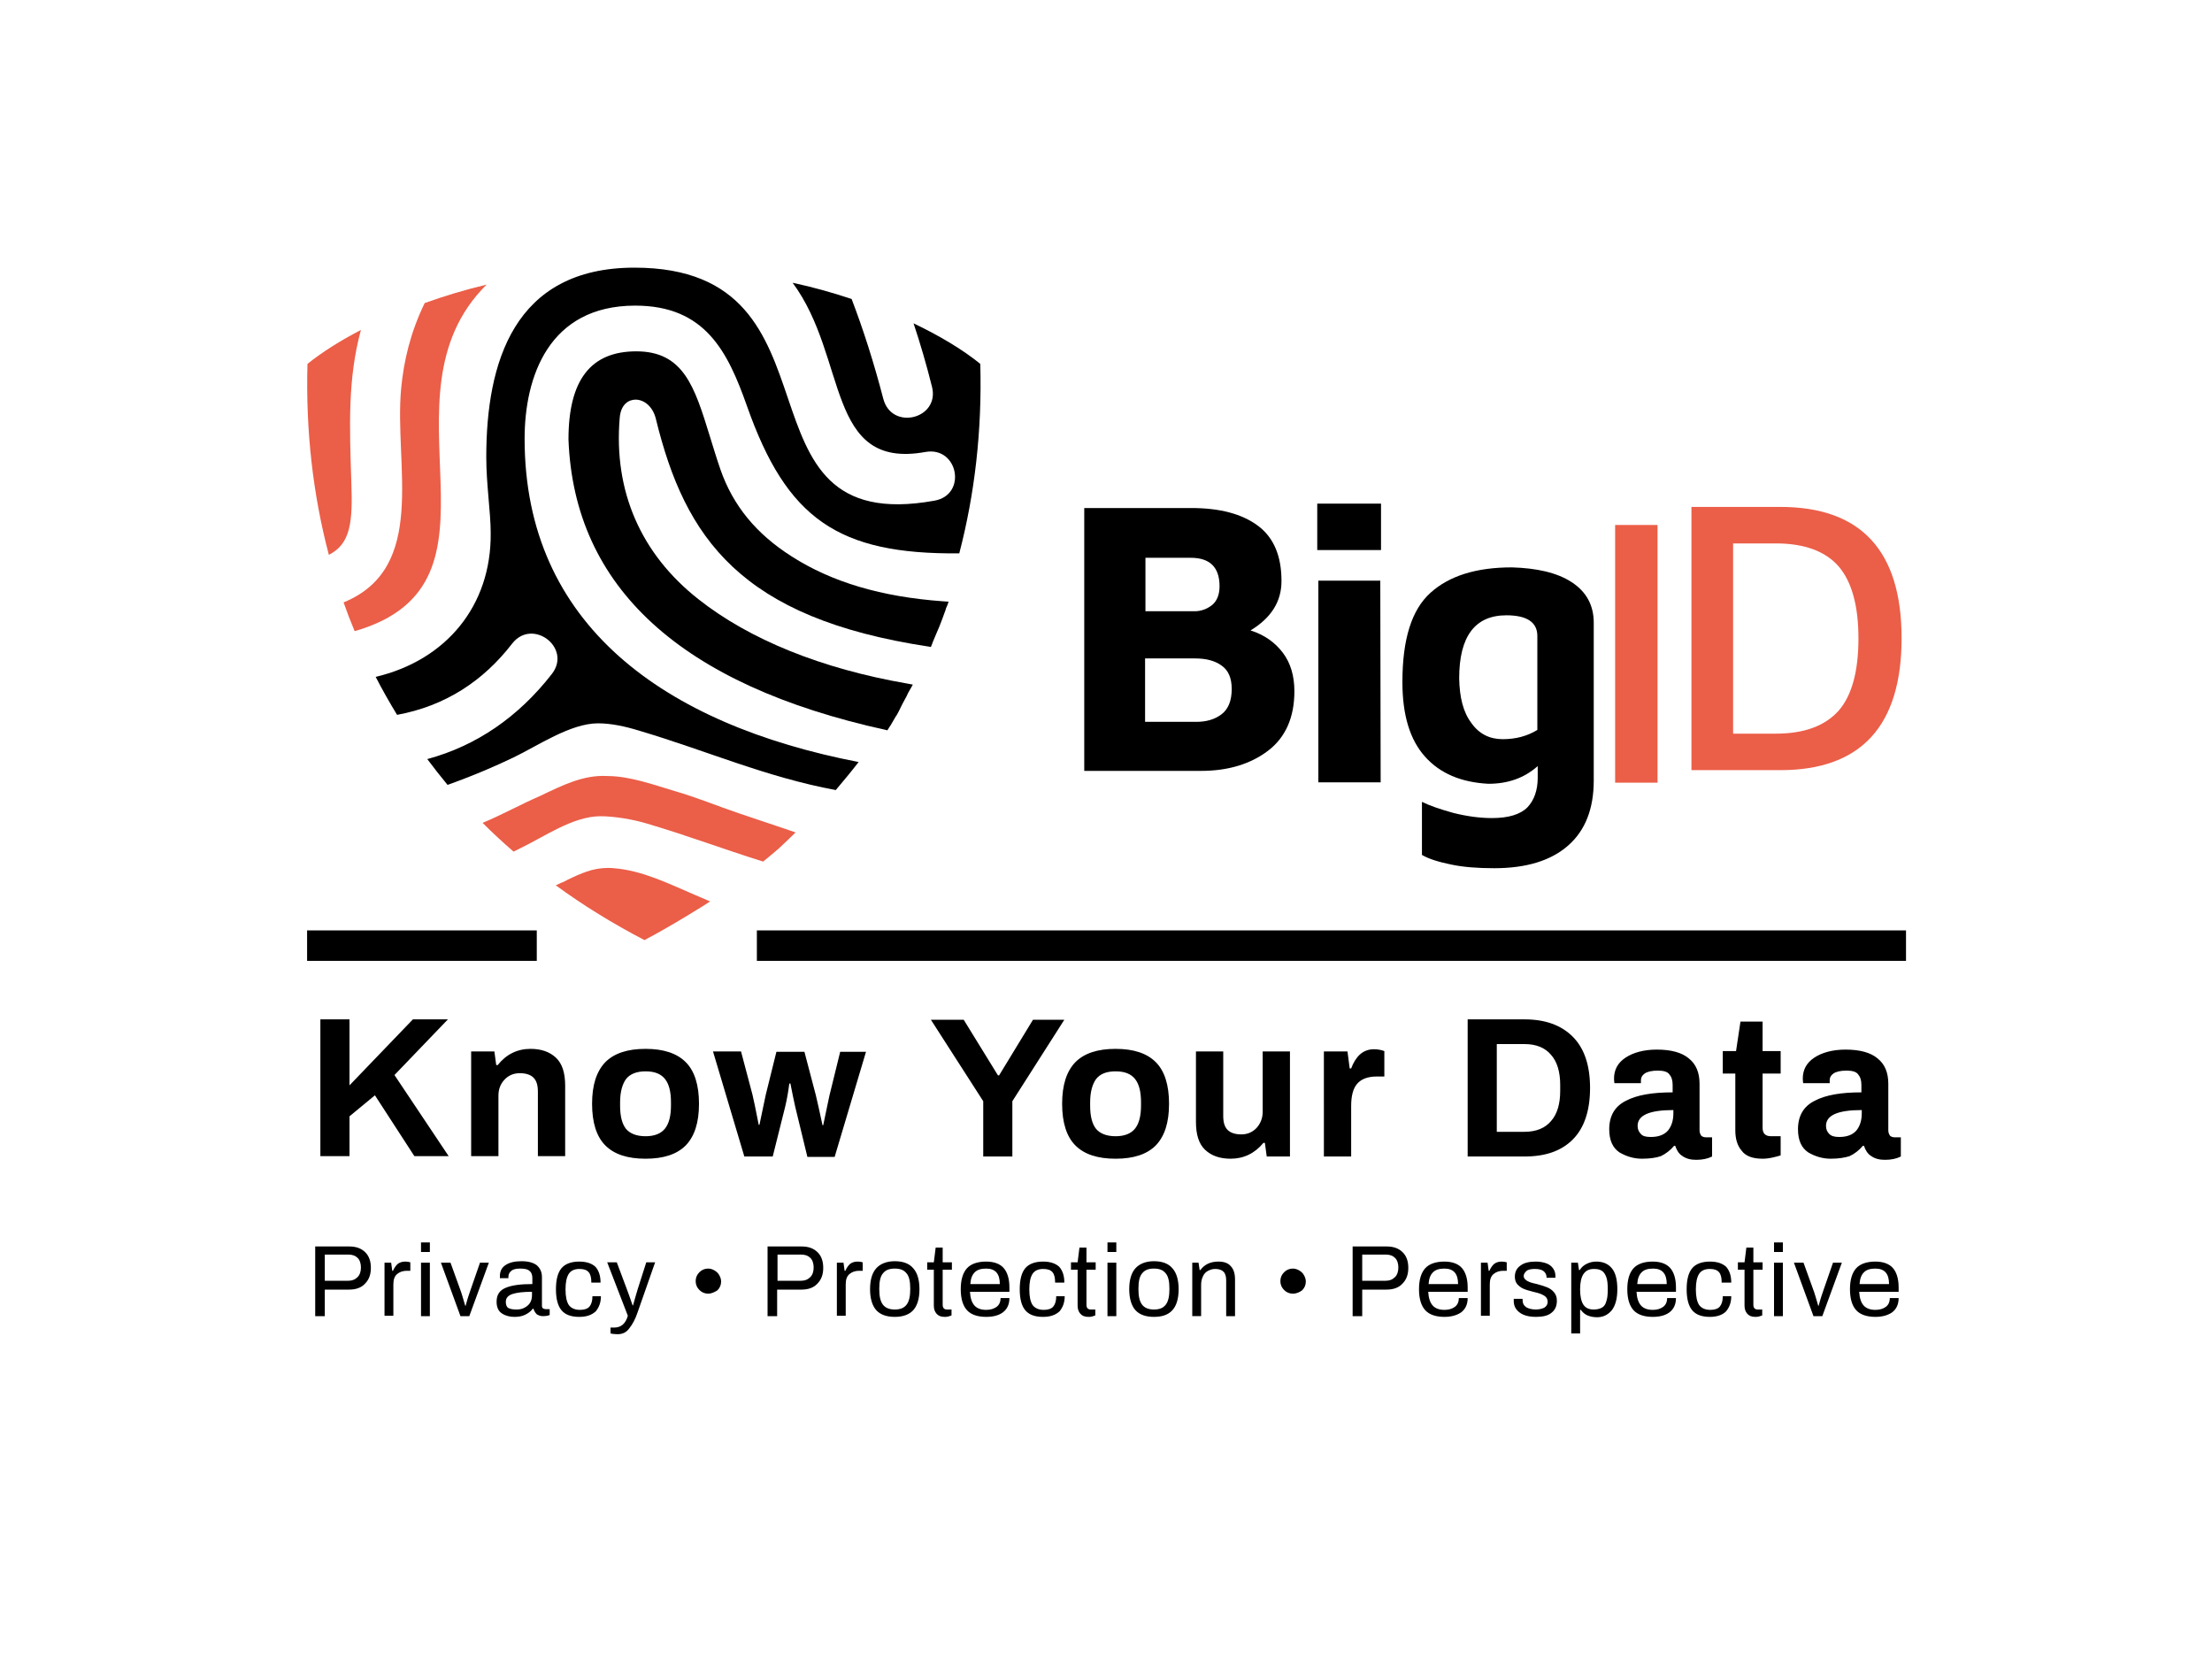
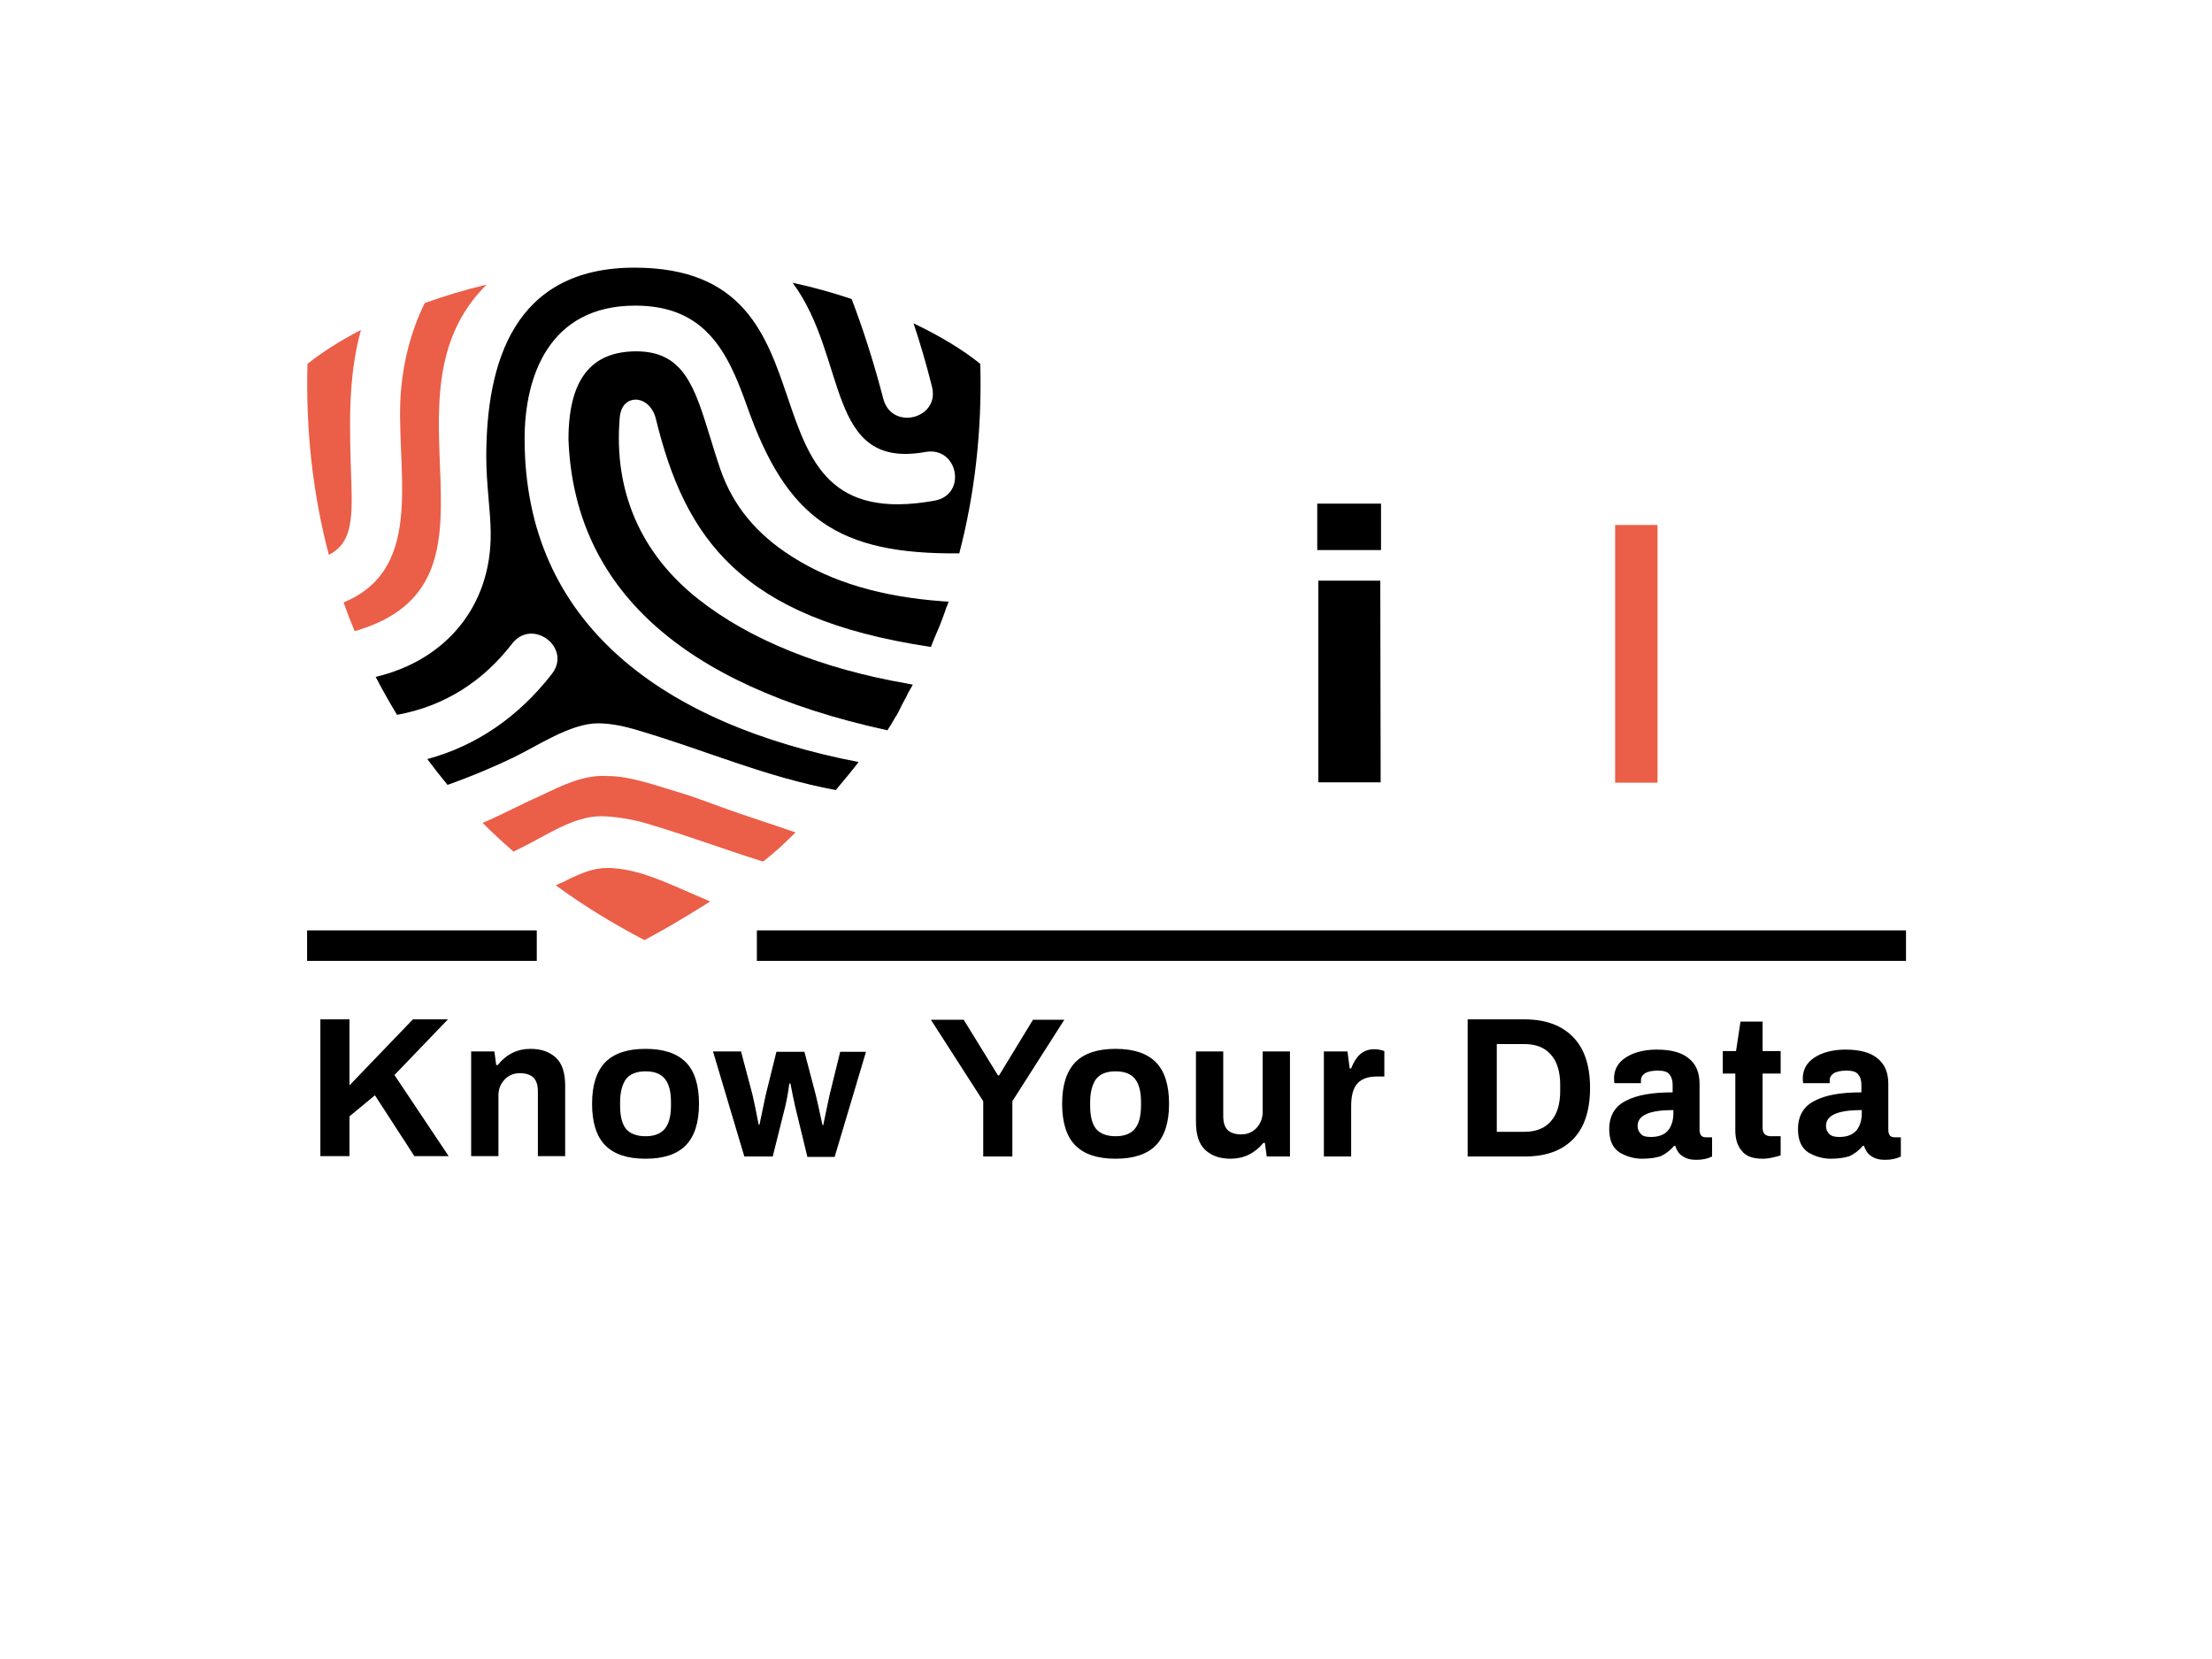
<svg xmlns="http://www.w3.org/2000/svg" version="1.0" id="katman_1" x="0px" y="0px" viewBox="0 0 600 450" style="enable-background:new 0 0 600 450;" xml:space="preserve">
  <style type="text/css">
	.st0{fill-rule:evenodd;clip-rule:evenodd;}
	.st1{fill-rule:evenodd;clip-rule:evenodd;fill:#EB5E48;}
	.st2{fill:#010202;stroke:#000000;stroke-width:8.261;}
</style>
  <g>
-     <path class="st0" d="M348,177.1c2.1,2.8,3.1,6.3,3.1,10.4c0,7.1-2.4,12.5-7.1,16.1c-4.7,3.6-10.8,5.5-18.2,5.5h-31.7v-71.3h29   c7.8,0,13.8,1.6,18.1,4.8c4.3,3.2,6.4,8.2,6.4,15c0,5.6-2.8,10-8.4,13.4C343,172.2,345.9,174.3,348,177.1z M310.7,165.8H324   c1.8,0,3.4-0.6,4.8-1.7c1.3-1.1,2-2.8,2-5.1c0-5.1-2.6-7.7-7.8-7.7h-12.3V165.8z M331.4,193.7c1.8-1.4,2.7-3.7,2.7-6.8   c0-3-0.9-5.1-2.8-6.4c-1.8-1.3-4.2-1.9-7.1-1.9h-13.6v17.2h13.9C327.3,195.8,329.6,195.1,331.4,193.7z" />
    <path class="st0" d="M357.3,149.2h17.3v-12.6h-17.3V149.2z M357.6,157.5h16.8l0.1,54.7h-16.9V157.5z" />
-     <path class="st0" d="M426.3,157.9c4,2.6,6,6.3,6,11v42.8c0,7.7-2.3,13.6-7,17.7c-4.7,4.1-11.4,6.1-20,6.1c-4.5,0-8.4-0.3-11.7-1   c-3.4-0.7-6-1.5-7.9-2.6v-14.4c2,1,4.9,2,8.5,3c3.6,0.9,7.1,1.4,10.5,1.4c4.5,0,7.7-1,9.6-2.9c1.8-1.9,2.8-4.6,2.8-8v-3.2   c-3.6,3.2-8,4.8-13.4,4.8c-7.4-0.4-13.1-2.8-17.2-7.4c-4.1-4.6-6.1-11.3-6.1-20.2c0-11.6,2.5-19.6,7.6-24.2   c5.1-4.6,12.4-6.9,22.1-6.9C416.8,154.1,422.3,155.3,426.3,157.9z M399.1,196.1c2.1,3,5,4.4,8.5,4.4c3.5,0,6.6-0.8,9.4-2.5v-25.5   c0-3.7-2.8-5.6-8.4-5.6c-8.5,0-12.8,5.7-12.8,17.1C395.9,189.2,396.9,193.2,399.1,196.1z" />
    <path class="st1" d="M438.1,212.3h11.5v-69.9h-11.5V212.3z" />
-     <path class="st1" d="M458.8,137.5h24.1c21.9,0,32.9,11.9,32.9,35.6c0,23.8-11,35.8-32.9,35.8h-24.1V137.5z M481.7,199   c7.7,0,13.3-2.1,17-6.2c3.6-4.1,5.4-10.7,5.4-19.6c0-8.9-1.8-15.4-5.4-19.6c-3.6-4.1-9.3-6.2-17-6.2h-11.6V199H481.7z" />
    <path class="st0" d="M101.9,183.6c1.8,3.5,3.8,7,5.8,10.3c13.1-2.4,23.4-9.2,31.2-19.3c5.5-7.1,16.3,1.1,10.8,8.2   c-9.1,11.7-20.5,19.5-33.8,23.1c1.8,2.4,3.6,4.7,5.5,7c7.8-2.8,13.4-5.3,17.8-7.4c6.5-3.1,15.5-9.3,23-9.3c3.5,0,7.3,0.8,11.2,2   c18.5,5.5,34.4,12.6,53.3,16.1c2.1-2.5,4.2-5,6.2-7.6c-52.7-10.2-90.6-37.2-90.6-87.7c0-16.7,6.5-36.1,30-36.1   c19,0,25.1,12.5,30.3,27.2c10.8,30.7,24.8,40.3,57.6,40c4.2-16.1,6.2-33.3,5.7-51.4c-4.8-3.9-11-7.6-18.1-11   c1.8,5.4,3.5,11.2,5,17.2c2.2,8.7-10.9,12-13.2,3.3c-2.6-10-5.5-19-8.6-27.1c-5.1-1.7-10.4-3.2-16-4.4c15.1,20.4,8.9,50.8,36,45.9   c8.9-1.6,11.4,11.6,2.5,13.2c-56.9,10.3-22-63.2-81.4-63.2c-32.8,0-40.2,25.9-40.2,51.4c0,7.4,1.2,14.9,1.2,20.6   C133.3,164.3,121,179.1,101.9,183.6z" />
    <path class="st1" d="M150.7,240.1c7.5,5.5,15.5,10.4,24.1,14.9c6.2-3.2,17.4-10.1,17.8-10.5c-1.9-0.8-3.3-1.4-4.2-1.8   c-7-3-14.2-6.6-21.9-7.2c-2-0.2-4.1,0-6,0.5c-1.8,0.5-3.5,1.2-5.2,2c-0.9,0.4-1.7,0.8-2.6,1.3C152.3,239.3,150.9,240.2,150.7,240.1   z" />
    <path class="st1" d="M130.9,223.2c2.7,2.7,5.5,5.3,8.4,7.8l1.8-0.9c6.5-3.1,14.3-8.7,21.8-8.7c3.5,0,8.7,0.8,12.6,2   c11.2,3.3,20.6,6.9,31.5,10.3c1.6-1.3,2.8-2.3,4.3-3.6c1.4-1.3,3.8-3.6,4.5-4.3c-1.3-0.5-12.8-4.3-15.4-5.2c-5.9-2-11.4-4.3-17.3-6   c-5.7-1.7-12.3-4.1-18.3-4.1c-6.6-0.4-12.4,2.6-18.3,5.4C141.2,218.2,136.2,221,130.9,223.2z" />
    <path class="st1" d="M97.9,89.5c-5.6,2.9-10.5,6-14.5,9.2c-0.5,18.2,1.5,35.5,5.8,51.8c5.9-3,6.5-8.8,6.1-19.7   C94.8,115.6,94.3,102.7,97.9,89.5z" />
    <path class="st1" d="M132,77.2c-5.9,1.4-11.5,3.1-16.8,5c-3.9,8-5.7,15.8-6.4,23.3c-1.9,20.8,7.3,48.5-15.6,57.9   c0.9,2.6,1.9,5.2,3,7.8C141.4,158.2,101.2,107.6,132,77.2z" />
    <path class="st0" d="M257,164.1l0.3-0.9l-1.5-0.1c-16.7-1.2-30.2-5.2-41.1-12.2c-9.6-6.1-15.9-13.8-19.3-23.6   c-1.1-3.2-2-6.2-2.9-9.1c-4.1-13.3-7.1-22.9-19.9-22.9c-12.4,0-18.4,7.8-18.4,23.9c1.5,40.1,30.5,66.6,86.1,78.8l0.4,0.1l0.5-0.8   l0.4-0.6c0.5-0.8,0.9-1.6,1.4-2.4c0,0,0-0.1,0.1-0.1c0.6-1,1.1-2.1,1.6-3.1c0.3-0.5,0.5-1,0.8-1.5c0.3-0.5,0.6-1.1,0.8-1.6l0.4-0.7   l0.4-0.7h0l0.5-0.9l-1.6-0.3c-23.1-4-42.7-11.9-56.6-22.9c-15.6-12.3-23-29.3-21.3-49.2c0.3-3.6,2.4-4.9,4.3-4.9   c2.1,0,4.6,1.6,5.5,5.2c7.9,32.4,23,54.1,74.1,61.8l0.5,0.1l0.4-1l0.1-0.3l0.5-1.2c0.5-1.2,1-2.3,1.4-3.3c0.5-1.3,1-2.6,1.6-4.3   l0.1-0.4L257,164.1L257,164.1z" />
    <path d="M86.9,276.5h7.9v17.9l17.2-17.9h9.5L107,291.6l14.7,22h-9.3l-10.7-16.5l-6.9,5.7v10.8h-7.9V276.5z M127.8,285.2h6.3   l0.5,3.7h0.4c2.3-2.9,5.3-4.4,8.9-4.4c2.9,0,5.2,0.8,6.9,2.4c1.7,1.6,2.5,4.1,2.5,7.6v19.1h-7.4v-17.5c0-1.8-0.4-3-1.2-3.8   c-0.8-0.8-2.1-1.2-3.7-1.2c-1.7,0-3.1,0.6-4.2,1.8c-1.1,1.2-1.6,2.6-1.6,4.3v16.4h-7.4V285.2z M175.1,314.3   c-4.9,0-8.5-1.2-10.9-3.6c-2.4-2.4-3.6-6.2-3.6-11.3c0-5.1,1.2-8.8,3.6-11.3c2.4-2.4,6-3.6,10.9-3.6c4.9,0,8.5,1.2,10.9,3.6   c2.4,2.4,3.6,6.2,3.6,11.3c0,5.1-1.2,8.8-3.6,11.3C183.6,313.1,180,314.3,175.1,314.3z M175.1,308.2c2.4,0,4.2-0.7,5.3-2.1   c1.1-1.4,1.6-3.5,1.6-6.3V299c0-2.8-0.5-4.9-1.6-6.3c-1.1-1.4-2.8-2.1-5.3-2.1c-2.4,0-4.2,0.7-5.3,2.1c-1,1.4-1.6,3.5-1.6,6.3v0.9   c0,2.8,0.5,4.9,1.6,6.3C170.9,307.5,172.7,308.2,175.1,308.2z M193.4,285.2h7.6l3.1,11.7c0.3,1.3,0.9,4,1.7,8.2h0.2   c0.8-3.9,1.4-6.6,1.7-8.1l2.9-11.7h7.6l3.1,11.8c0.4,1.7,1,4.3,1.8,8.1h0.2c0.7-3.5,1.3-6.1,1.7-8.1l2.9-11.8h7l-8.5,28.5H219   l-3.3-13.6c-0.4-1.7-0.8-3.8-1.3-6.3h-0.3c-0.3,2.4-0.7,4.5-1.1,6.2l-3.4,13.6h-7.7L193.4,285.2z M266.7,298.7l-14.2-22.1h8.9   l9.3,15.1h0.3l9.2-15.1h8.5l-14.1,22.1v15h-7.9V298.7z M302.6,314.3c-4.9,0-8.5-1.2-10.9-3.6c-2.4-2.4-3.6-6.2-3.6-11.3   c0-5.1,1.2-8.8,3.6-11.3c2.4-2.4,6-3.6,10.9-3.6c4.9,0,8.5,1.2,10.9,3.6c2.4,2.4,3.6,6.2,3.6,11.3c0,5.1-1.2,8.8-3.6,11.3   C311.1,313.1,307.5,314.3,302.6,314.3z M302.6,308.2c2.4,0,4.2-0.7,5.3-2.1c1.1-1.4,1.6-3.5,1.6-6.3V299c0-2.8-0.5-4.9-1.6-6.3   c-1.1-1.4-2.8-2.1-5.3-2.1s-4.2,0.7-5.3,2.1c-1,1.4-1.6,3.5-1.6,6.3v0.9c0,2.8,0.5,4.9,1.6,6.3   C298.4,307.5,300.2,308.2,302.6,308.2z M333.8,314.3c-2.9,0-5.2-0.8-6.9-2.4c-1.7-1.6-2.5-4.1-2.5-7.6v-19.1h7.4v17.5   c0,1.8,0.4,3,1.2,3.8c0.8,0.8,2.1,1.2,3.7,1.2c1.7,0,3-0.6,4.1-1.7c1.1-1.2,1.7-2.7,1.7-4.4v-16.4h7.4v28.5h-6.3l-0.5-3.7h-0.4   C340.4,312.8,337.4,314.3,333.8,314.3z M359.2,285.2h6.3l0.6,4.6h0.4c0.6-1.6,1.4-2.9,2.4-3.8c1-0.9,2.3-1.4,3.8-1.4   c1,0,2,0.2,2.8,0.5v6.9h-2.1c-2.4,0-4.2,0.7-5.3,2c-1.1,1.3-1.6,3.3-1.6,6v13.7h-7.4V285.2z M398.1,276.5h15.4   c5.7,0,10,1.6,13.1,4.7c3.1,3.1,4.7,7.7,4.7,13.9c0,6.2-1.6,10.9-4.7,14c-3.1,3.1-7.4,4.6-13.1,4.6h-15.4V276.5z M413.5,307   c3.2,0,5.6-1,7.2-2.9c1.7-1.9,2.5-4.7,2.5-8.2v-1.6c0-3.5-0.8-6.3-2.5-8.2c-1.6-1.9-4-2.9-7.2-2.9h-7.5V307H413.5z M445.4,314.3   c-2.2,0-4.2-0.6-6.1-1.7c-1.8-1.2-2.8-3.2-2.8-6.3c0-3.6,1.5-6.2,4.5-7.7c3-1.6,7.2-2.3,12.7-2.3v-2c0-1.3-0.3-2.2-0.9-2.9   c-0.5-0.7-1.6-1-3.1-1c-1.7,0-2.9,0.3-3.6,0.8c-0.7,0.5-1,1.1-1,1.8v0.8h-7.2c0-0.2-0.1-0.6-0.1-1.2c0-2.4,1-4.3,3.1-5.7   c2.1-1.4,5-2.2,8.5-2.2c3.9,0,6.8,0.8,8.7,2.4c2,1.6,2.9,3.9,2.9,6.9v12.6c0,0.6,0.2,1.1,0.5,1.5c0.4,0.3,0.8,0.4,1.4,0.4h1.5v5.2   c-1.2,0.6-2.6,0.9-4.3,0.9c-1.5,0-2.7-0.3-3.7-1c-1-0.6-1.6-1.6-2-2.8h-0.3c-1,1.2-2.3,2.2-3.6,2.8   C449.4,314,447.6,314.3,445.4,314.3z M447.8,308.4c2.1,0,3.6-0.6,4.6-1.7c1-1.2,1.5-2.8,1.5-4.7v-0.9c-6.5,0-9.7,1.4-9.7,4.3   c0,0.9,0.3,1.6,0.9,2.2C445.6,308.2,446.5,308.4,447.8,308.4z M478.1,314.3c-2.7,0-4.6-0.7-5.7-2.2c-1.2-1.4-1.7-3.3-1.7-5.5v-15.4   h-3.4v-6.1h3.6l1.2-8h6v8h4.9v6.1h-4.9v14.7c0,1.6,0.8,2.3,2.3,2.3h2.6v5.2c-0.6,0.2-1.4,0.4-2.3,0.6   C479.8,314.2,478.9,314.3,478.1,314.3z M496.6,314.3c-2.2,0-4.2-0.6-6.1-1.7c-1.8-1.2-2.8-3.2-2.8-6.3c0-3.6,1.5-6.2,4.5-7.7   c3-1.6,7.2-2.3,12.7-2.3v-2c0-1.3-0.3-2.2-0.9-2.9c-0.5-0.7-1.6-1-3.1-1c-1.7,0-2.9,0.3-3.6,0.8c-0.7,0.5-1,1.1-1,1.8v0.8h-7.2   c0-0.2-0.1-0.6-0.1-1.2c0-2.4,1-4.3,3.1-5.7c2.1-1.4,5-2.2,8.5-2.2c3.9,0,6.8,0.8,8.7,2.4c2,1.6,2.9,3.9,2.9,6.9v12.6   c0,0.6,0.2,1.1,0.5,1.5c0.4,0.3,0.8,0.4,1.4,0.4h1.5v5.2c-1.2,0.6-2.6,0.9-4.3,0.9c-1.5,0-2.7-0.3-3.7-1c-1-0.6-1.6-1.6-2-2.8h-0.3   c-1,1.2-2.3,2.2-3.6,2.8C500.5,314,498.7,314.3,496.6,314.3z M498.9,308.4c2.1,0,3.6-0.6,4.6-1.7c1-1.2,1.5-2.8,1.5-4.7v-0.9   c-6.5,0-9.7,1.4-9.7,4.3c0,0.9,0.3,1.6,0.9,2.2C496.8,308.2,497.7,308.4,498.9,308.4z" />
-     <path d="M85.5,338.1h9.2c1.9,0,3.3,0.5,4.4,1.6c1,1,1.5,2.4,1.5,4.2c0,1.8-0.5,3.2-1.6,4.3c-1,1.1-2.5,1.6-4.3,1.6h-6.6v7.2h-2.6   V338.1z M94.5,347.4c1,0,1.8-0.3,2.5-1c0.6-0.6,0.9-1.5,0.9-2.6c0-1.1-0.3-2-0.9-2.6c-0.6-0.6-1.4-0.9-2.5-0.9h-6.4v7.1H94.5z    M104.3,342.5h1.8l0.3,2.2h0.2c0.3-0.7,0.7-1.3,1.2-1.8c0.6-0.5,1.3-0.7,2.2-0.7c0.5,0,0.9,0.1,1.3,0.2v2.3h-1   c-1,0-1.9,0.3-2.6,0.9c-0.7,0.6-1,1.5-1,2.8v8.5h-2.4V342.5z M114.2,337h2.4v2.6h-2.4V337z M114.2,342.5h2.4v14.5h-2.4V342.5z    M119.6,342.5h2.6l2.6,7.2c0.4,1,0.8,2.5,1.4,4.5h0.1c0.5-1.9,1-3.4,1.4-4.5l2.5-7.2h2.4l-5.3,14.5h-2.4L119.6,342.5z M139.5,357.2   c-1.2,0-2.4-0.3-3.3-0.9c-1-0.6-1.5-1.7-1.5-3.2c0-1.9,0.8-3.1,2.5-3.8c1.7-0.7,4-1,7.2-1v-1.6c0-0.8-0.2-1.5-0.7-1.9   c-0.5-0.5-1.3-0.7-2.6-0.7c-1.2,0-2,0.2-2.5,0.7c-0.5,0.4-0.7,1-0.7,1.6v0.3h-2.3c0-0.1,0-0.3,0-0.6c0-1.3,0.5-2.3,1.6-3   c1.1-0.7,2.5-1,4.3-1c1.8,0,3.2,0.4,4.1,1.1c0.9,0.8,1.4,1.8,1.4,3.2v7.8c0,0.3,0.1,0.6,0.3,0.7c0.2,0.1,0.4,0.2,0.7,0.2h1.1v1.6   c-0.5,0.2-1.1,0.3-1.9,0.3c-0.6,0-1.1-0.2-1.6-0.5c-0.4-0.4-0.7-0.9-0.9-1.5h-0.2c-0.5,0.7-1.2,1.2-2,1.6   C141.5,357.1,140.5,357.2,139.5,357.2z M140.1,355.2c0.7,0,1.4-0.1,2-0.4c0.6-0.3,1.2-0.7,1.6-1.3c0.4-0.6,0.6-1.3,0.6-2.1v-1   c-2.4,0-4.1,0.2-5.3,0.6c-1.2,0.4-1.8,1.1-1.8,2.1c0,0.8,0.2,1.4,0.7,1.7C138.5,355.1,139.2,355.2,140.1,355.2z M157.1,357.2   c-2.2,0-3.8-0.6-4.8-1.8c-1-1.2-1.5-3.1-1.5-5.7c0-2.6,0.5-4.5,1.5-5.7c1-1.2,2.7-1.8,4.8-1.8c2,0,3.4,0.5,4.4,1.4   c0.9,1,1.4,2.4,1.4,4.3h-2.5c0-1.3-0.2-2.2-0.7-2.8c-0.5-0.6-1.3-0.9-2.5-0.9c-1.3,0-2.3,0.4-2.9,1.3c-0.6,0.9-0.9,2.3-0.9,4.2v0.1   c0,1.9,0.3,3.3,0.9,4.2c0.6,0.8,1.6,1.3,3,1.3c1.2,0,2.1-0.3,2.6-0.9c0.5-0.6,0.8-1.5,0.8-2.8h2.3c0,1.7-0.5,3-1.4,4.1   C160.5,356.7,159.1,357.2,157.1,357.2z M167.5,361.9c-0.8,0-1.5-0.1-1.9-0.2v-1.6h1c1.9,0,3.1-1.1,3.7-3.2l-5.6-14.5h2.6l2.7,7.2   c0.4,1,0.9,2.5,1.6,4.5h0.1c0.5-1.9,1-3.4,1.3-4.5l2.3-7.2h2.4l-4.8,13.7c-0.6,1.8-1.4,3.2-2.2,4.2   C169.9,361.4,168.9,361.9,167.5,361.9z M192.1,350.9c-0.9,0-1.7-0.3-2.4-1c-0.7-0.7-1-1.5-1-2.4c0-0.9,0.3-1.7,1-2.4   c0.7-0.7,1.5-1,2.4-1c0.6,0,1.2,0.2,1.7,0.5c0.5,0.3,1,0.7,1.3,1.3c0.3,0.5,0.5,1.1,0.5,1.7c0,0.9-0.3,1.7-1,2.4   C193.8,350.5,193,350.9,192.1,350.9z M208.2,338.1h9.2c1.9,0,3.3,0.5,4.4,1.6c1,1,1.5,2.4,1.5,4.2c0,1.8-0.5,3.2-1.6,4.3   c-1,1.1-2.5,1.6-4.3,1.6h-6.6v7.2h-2.6V338.1z M217.3,347.4c1,0,1.8-0.3,2.5-1c0.6-0.6,0.9-1.5,0.9-2.6c0-1.1-0.3-2-0.9-2.6   c-0.6-0.6-1.4-0.9-2.5-0.9h-6.4v7.1H217.3z M227,342.5h1.8l0.3,2.2h0.2c0.3-0.7,0.7-1.3,1.2-1.8c0.6-0.5,1.3-0.7,2.2-0.7   c0.5,0,0.9,0.1,1.3,0.2v2.3h-1c-1,0-1.9,0.3-2.6,0.9c-0.7,0.6-1,1.5-1,2.8v8.5H227V342.5z M242.7,357.2c-2.2,0-3.9-0.6-5-1.8   c-1.1-1.2-1.7-3.2-1.7-5.7c0-2.6,0.6-4.5,1.7-5.7c1.1-1.2,2.8-1.9,5-1.9c2.2,0,3.9,0.6,5,1.9c1.1,1.2,1.7,3.1,1.7,5.7   c0,2.6-0.6,4.5-1.7,5.7C246.6,356.6,244.9,357.2,242.7,357.2z M242.7,355.2c1.5,0,2.5-0.4,3.2-1.3c0.7-0.9,1-2.3,1-4.2v-0.2   c0-1.9-0.3-3.3-1-4.1c-0.7-0.9-1.7-1.3-3.2-1.3c-1.5,0-2.5,0.4-3.2,1.3c-0.7,0.8-1,2.2-1,4.1v0.2c0,1.9,0.3,3.3,1,4.2   C240.2,354.8,241.3,355.2,242.7,355.2z M256.2,357.2c-1,0-1.7-0.3-2.2-0.9c-0.5-0.6-0.7-1.3-0.7-2.2v-9.7h-1.8v-2h1.8l0.5-4h1.9v4   h2.5v2h-2.5v9.5c0,0.9,0.4,1.3,1.2,1.3h1.2v1.6c-0.2,0.1-0.6,0.2-0.9,0.3C256.9,357.2,256.6,357.2,256.2,357.2z M267.5,357.2   c-2.3,0-4.1-0.6-5.2-1.8c-1.1-1.2-1.7-3.1-1.7-5.7c0-2.6,0.6-4.5,1.7-5.7c1.1-1.2,2.9-1.8,5.2-1.8c2.1,0,3.7,0.6,4.7,1.7   c1,1.1,1.6,2.9,1.6,5.3v1.2h-10.7c0.1,1.7,0.5,2.9,1.2,3.7c0.7,0.8,1.8,1.2,3.2,1.2c1.2,0,2.1-0.3,2.8-0.8c0.7-0.5,1.1-1.3,1.1-2.4   h2.4c0,1.7-0.6,3-1.8,3.9C270.9,356.8,269.4,357.2,267.5,357.2z M271.2,348.3c0-2.8-1.2-4.2-3.7-4.2c-1.4,0-2.4,0.3-3.1,1   c-0.7,0.7-1.1,1.7-1.2,3.2H271.2z M282.9,357.2c-2.2,0-3.8-0.6-4.8-1.8c-1-1.2-1.5-3.1-1.5-5.7c0-2.6,0.5-4.5,1.5-5.7   c1-1.2,2.7-1.8,4.8-1.8c2,0,3.4,0.5,4.4,1.4c0.9,1,1.4,2.4,1.4,4.3h-2.5c0-1.3-0.2-2.2-0.7-2.8c-0.5-0.6-1.3-0.9-2.5-0.9   c-1.3,0-2.3,0.4-2.9,1.3c-0.6,0.9-0.9,2.3-0.9,4.2v0.1c0,1.9,0.3,3.3,0.9,4.2c0.6,0.8,1.6,1.3,3,1.3c1.2,0,2.1-0.3,2.6-0.9   c0.5-0.6,0.8-1.5,0.8-2.8h2.3c0,1.7-0.5,3-1.4,4.1C286.3,356.7,284.9,357.2,282.9,357.2z M295.2,357.2c-1,0-1.7-0.3-2.2-0.9   c-0.5-0.6-0.7-1.3-0.7-2.2v-9.7h-1.8v-2h1.8l0.5-4h1.9v4h2.5v2h-2.5v9.5c0,0.9,0.4,1.3,1.2,1.3h1.2v1.6c-0.2,0.1-0.6,0.2-0.9,0.3   C295.9,357.2,295.6,357.2,295.2,357.2z M300.4,337h2.4v2.6h-2.4V337z M300.4,342.5h2.4v14.5h-2.4V342.5z M313,357.2   c-2.2,0-3.9-0.6-5-1.8c-1.1-1.2-1.7-3.2-1.7-5.7c0-2.6,0.6-4.5,1.7-5.7c1.1-1.2,2.8-1.9,5-1.9c2.2,0,3.9,0.6,5,1.9   c1.1,1.2,1.7,3.1,1.7,5.7c0,2.6-0.6,4.5-1.7,5.7C316.9,356.6,315.3,357.2,313,357.2z M313,355.2c1.5,0,2.5-0.4,3.2-1.3   c0.7-0.9,1-2.3,1-4.2v-0.2c0-1.9-0.3-3.3-1-4.1c-0.7-0.9-1.7-1.3-3.2-1.3c-1.5,0-2.5,0.4-3.2,1.3c-0.7,0.8-1,2.2-1,4.1v0.2   c0,1.9,0.3,3.3,1,4.2C310.5,354.8,311.6,355.2,313,355.2z M323.3,342.5h1.8l0.3,2h0.2c1.1-1.5,2.7-2.3,4.9-2.3   c1.5,0,2.6,0.4,3.3,1.2c0.8,0.8,1.2,2,1.2,3.7v9.9h-2.4v-9.7c0-1.2-0.3-2-0.8-2.4c-0.5-0.5-1.3-0.7-2.2-0.7c-0.7,0-1.3,0.2-1.9,0.5   c-0.6,0.3-1.1,0.8-1.4,1.5c-0.3,0.6-0.5,1.4-0.5,2.3v8.5h-2.4V342.5z M350.7,350.9c-0.9,0-1.7-0.3-2.4-1c-0.7-0.7-1-1.5-1-2.4   c0-0.9,0.3-1.7,1-2.4c0.7-0.7,1.5-1,2.4-1c0.6,0,1.2,0.2,1.7,0.5c0.5,0.3,1,0.7,1.3,1.3c0.3,0.5,0.5,1.1,0.5,1.7   c0,0.9-0.3,1.7-1,2.4C352.5,350.5,351.7,350.9,350.7,350.9z M366.9,338.1h9.2c1.9,0,3.3,0.5,4.4,1.6c1,1,1.5,2.4,1.5,4.2   c0,1.8-0.5,3.2-1.6,4.3c-1,1.1-2.5,1.6-4.3,1.6h-6.6v7.2h-2.6V338.1z M375.9,347.4c1,0,1.8-0.3,2.5-1c0.6-0.6,0.9-1.5,0.9-2.6   c0-1.1-0.3-2-0.9-2.6c-0.6-0.6-1.4-0.9-2.5-0.9h-6.4v7.1H375.9z M391.8,357.2c-2.3,0-4.1-0.6-5.2-1.8c-1.1-1.2-1.7-3.1-1.7-5.7   c0-2.6,0.6-4.5,1.7-5.7c1.1-1.2,2.9-1.8,5.2-1.8c2.1,0,3.7,0.6,4.7,1.7c1,1.1,1.6,2.9,1.6,5.3v1.2h-10.7c0.1,1.7,0.5,2.9,1.2,3.7   c0.7,0.8,1.8,1.2,3.2,1.2c1.2,0,2.1-0.3,2.8-0.8c0.7-0.5,1.1-1.3,1.1-2.4h2.4c0,1.7-0.6,3-1.8,3.9   C395.1,356.8,393.6,357.2,391.8,357.2z M395.5,348.3c0-2.8-1.2-4.2-3.7-4.2c-1.4,0-2.4,0.3-3.1,1c-0.7,0.7-1.1,1.7-1.2,3.2H395.5z    M401.7,342.5h1.8l0.3,2.2h0.2c0.3-0.7,0.7-1.3,1.2-1.8c0.6-0.5,1.3-0.7,2.2-0.7c0.5,0,0.9,0.1,1.3,0.2v2.3h-1   c-1,0-1.9,0.3-2.6,0.9c-0.7,0.6-1,1.5-1,2.8v8.5h-2.4V342.5z M416.6,357.2c-1.3,0-2.5-0.2-3.4-0.6c-0.9-0.4-1.5-0.9-2-1.6   c-0.4-0.6-0.6-1.3-0.6-2.1c0-0.2,0-0.4,0-0.4c0-0.1,0-0.1,0-0.2h2.4v0.3c0,0.9,0.3,1.5,1,2c0.7,0.4,1.6,0.6,2.6,0.6   c0.9,0,1.7-0.2,2.3-0.5c0.6-0.4,0.9-0.9,0.9-1.6c0-0.5-0.2-1-0.5-1.3c-0.3-0.3-0.8-0.6-1.3-0.8c-0.5-0.2-1.2-0.4-2.1-0.6   c-1.1-0.3-1.9-0.5-2.6-0.8c-0.7-0.3-1.2-0.7-1.7-1.2c-0.5-0.6-0.7-1.3-0.7-2.1c0-1.3,0.5-2.3,1.5-3c1-0.8,2.5-1.1,4.2-1.1   c1.1,0,2.1,0.2,2.9,0.5c0.8,0.3,1.4,0.8,1.8,1.4c0.4,0.6,0.6,1.2,0.6,2l0,0.5h-2.4v-0.2c0-0.6-0.3-1.2-0.8-1.6   c-0.5-0.4-1.3-0.6-2.4-0.6c-1.1,0-1.9,0.2-2.3,0.6c-0.4,0.4-0.7,0.8-0.7,1.3c0,0.4,0.2,0.8,0.5,1c0.3,0.3,0.7,0.5,1.2,0.7   c0.5,0.2,1.1,0.3,1.9,0.5c1.1,0.3,2.1,0.6,2.8,0.9c0.7,0.3,1.3,0.7,1.8,1.3c0.5,0.6,0.8,1.3,0.8,2.3c0,1.5-0.5,2.6-1.6,3.4   C419.8,356.9,418.4,357.2,416.6,357.2z M426.2,342.5h1.8l0.3,2h0.2c0.5-0.8,1.1-1.3,1.9-1.7c0.8-0.4,1.7-0.6,2.6-0.6   c1.8,0,3.2,0.6,4.2,1.8c1,1.2,1.5,3.1,1.5,5.7c0,2.5-0.5,4.4-1.5,5.7c-1,1.2-2.3,1.9-4,1.9c-1,0-1.9-0.2-2.6-0.5   c-0.7-0.3-1.3-0.8-1.8-1.5h-0.2v6.4h-2.4V342.5z M432.3,355.2c0.9,0,1.7-0.2,2.2-0.5c0.6-0.3,1-0.9,1.2-1.7   c0.3-0.8,0.4-1.9,0.4-3.2v-0.1c0-1.4-0.1-2.5-0.4-3.3c-0.3-0.8-0.7-1.4-1.2-1.7c-0.6-0.4-1.3-0.5-2.2-0.5c-1.3,0-2.2,0.5-2.8,1.4   c-0.6,0.9-0.9,2.3-0.9,4.1v0.1c0,1.8,0.3,3.2,0.9,4.1C430.1,354.8,431,355.2,432.3,355.2z M448.3,357.2c-2.3,0-4.1-0.6-5.2-1.8   c-1.1-1.2-1.7-3.1-1.7-5.7c0-2.6,0.6-4.5,1.7-5.7c1.1-1.2,2.9-1.8,5.2-1.8c2.1,0,3.7,0.6,4.7,1.7c1,1.1,1.6,2.9,1.6,5.3v1.2h-10.7   c0.1,1.7,0.5,2.9,1.2,3.7c0.7,0.8,1.8,1.2,3.2,1.2c1.2,0,2.1-0.3,2.8-0.8c0.7-0.5,1.1-1.3,1.1-2.4h2.4c0,1.7-0.6,3-1.8,3.9   C451.7,356.8,450.2,357.2,448.3,357.2z M452.1,348.3c0-2.8-1.2-4.2-3.7-4.2c-1.4,0-2.4,0.3-3.1,1c-0.7,0.7-1.1,1.7-1.2,3.2H452.1z    M463.8,357.2c-2.2,0-3.8-0.6-4.8-1.8c-1-1.2-1.5-3.1-1.5-5.7c0-2.6,0.5-4.5,1.5-5.7c1-1.2,2.7-1.8,4.8-1.8c2,0,3.4,0.5,4.4,1.4   c0.9,1,1.4,2.4,1.4,4.3H467c0-1.3-0.2-2.2-0.7-2.8c-0.5-0.6-1.3-0.9-2.5-0.9c-1.3,0-2.3,0.4-2.9,1.3c-0.6,0.9-0.9,2.3-0.9,4.2v0.1   c0,1.9,0.3,3.3,0.9,4.2c0.6,0.8,1.6,1.3,3,1.3c1.2,0,2.1-0.3,2.6-0.9c0.5-0.6,0.8-1.5,0.8-2.8h2.3c0,1.7-0.5,3-1.4,4.1   C467.2,356.7,465.7,357.2,463.8,357.2z M476.1,357.2c-1,0-1.7-0.3-2.2-0.9c-0.5-0.6-0.7-1.3-0.7-2.2v-9.7h-1.8v-2h1.8l0.5-4h1.9v4   h2.5v2h-2.5v9.5c0,0.9,0.4,1.3,1.2,1.3h1.2v1.6c-0.2,0.1-0.6,0.2-0.9,0.3S476.4,357.2,476.1,357.2z M481.2,337h2.4v2.6h-2.4V337z    M481.2,342.5h2.4v14.5h-2.4V342.5z M486.6,342.5h2.6l2.6,7.2c0.4,1,0.8,2.5,1.4,4.5h0.1c0.5-1.9,1-3.4,1.4-4.5l2.5-7.2h2.4   l-5.3,14.5h-2.4L486.6,342.5z M508.7,357.2c-2.3,0-4.1-0.6-5.2-1.8c-1.1-1.2-1.7-3.1-1.7-5.7c0-2.6,0.6-4.5,1.7-5.7   s2.9-1.8,5.2-1.8c2.1,0,3.7,0.6,4.7,1.7c1,1.1,1.6,2.9,1.6,5.3v1.2h-10.7c0.1,1.7,0.5,2.9,1.2,3.7c0.7,0.8,1.8,1.2,3.2,1.2   c1.2,0,2.1-0.3,2.8-0.8c0.7-0.5,1.1-1.3,1.1-2.4h2.4c0,1.7-0.6,3-1.8,3.9C512,356.8,510.5,357.2,508.7,357.2z M512.4,348.3   c0-2.8-1.2-4.2-3.7-4.2c-1.4,0-2.4,0.3-3.1,1c-0.7,0.7-1.1,1.7-1.2,3.2H512.4z" />
    <path class="st2" d="M205.3,256.5H517" />
    <path class="st2" d="M83.3,256.5h62.3" />
  </g>
</svg>